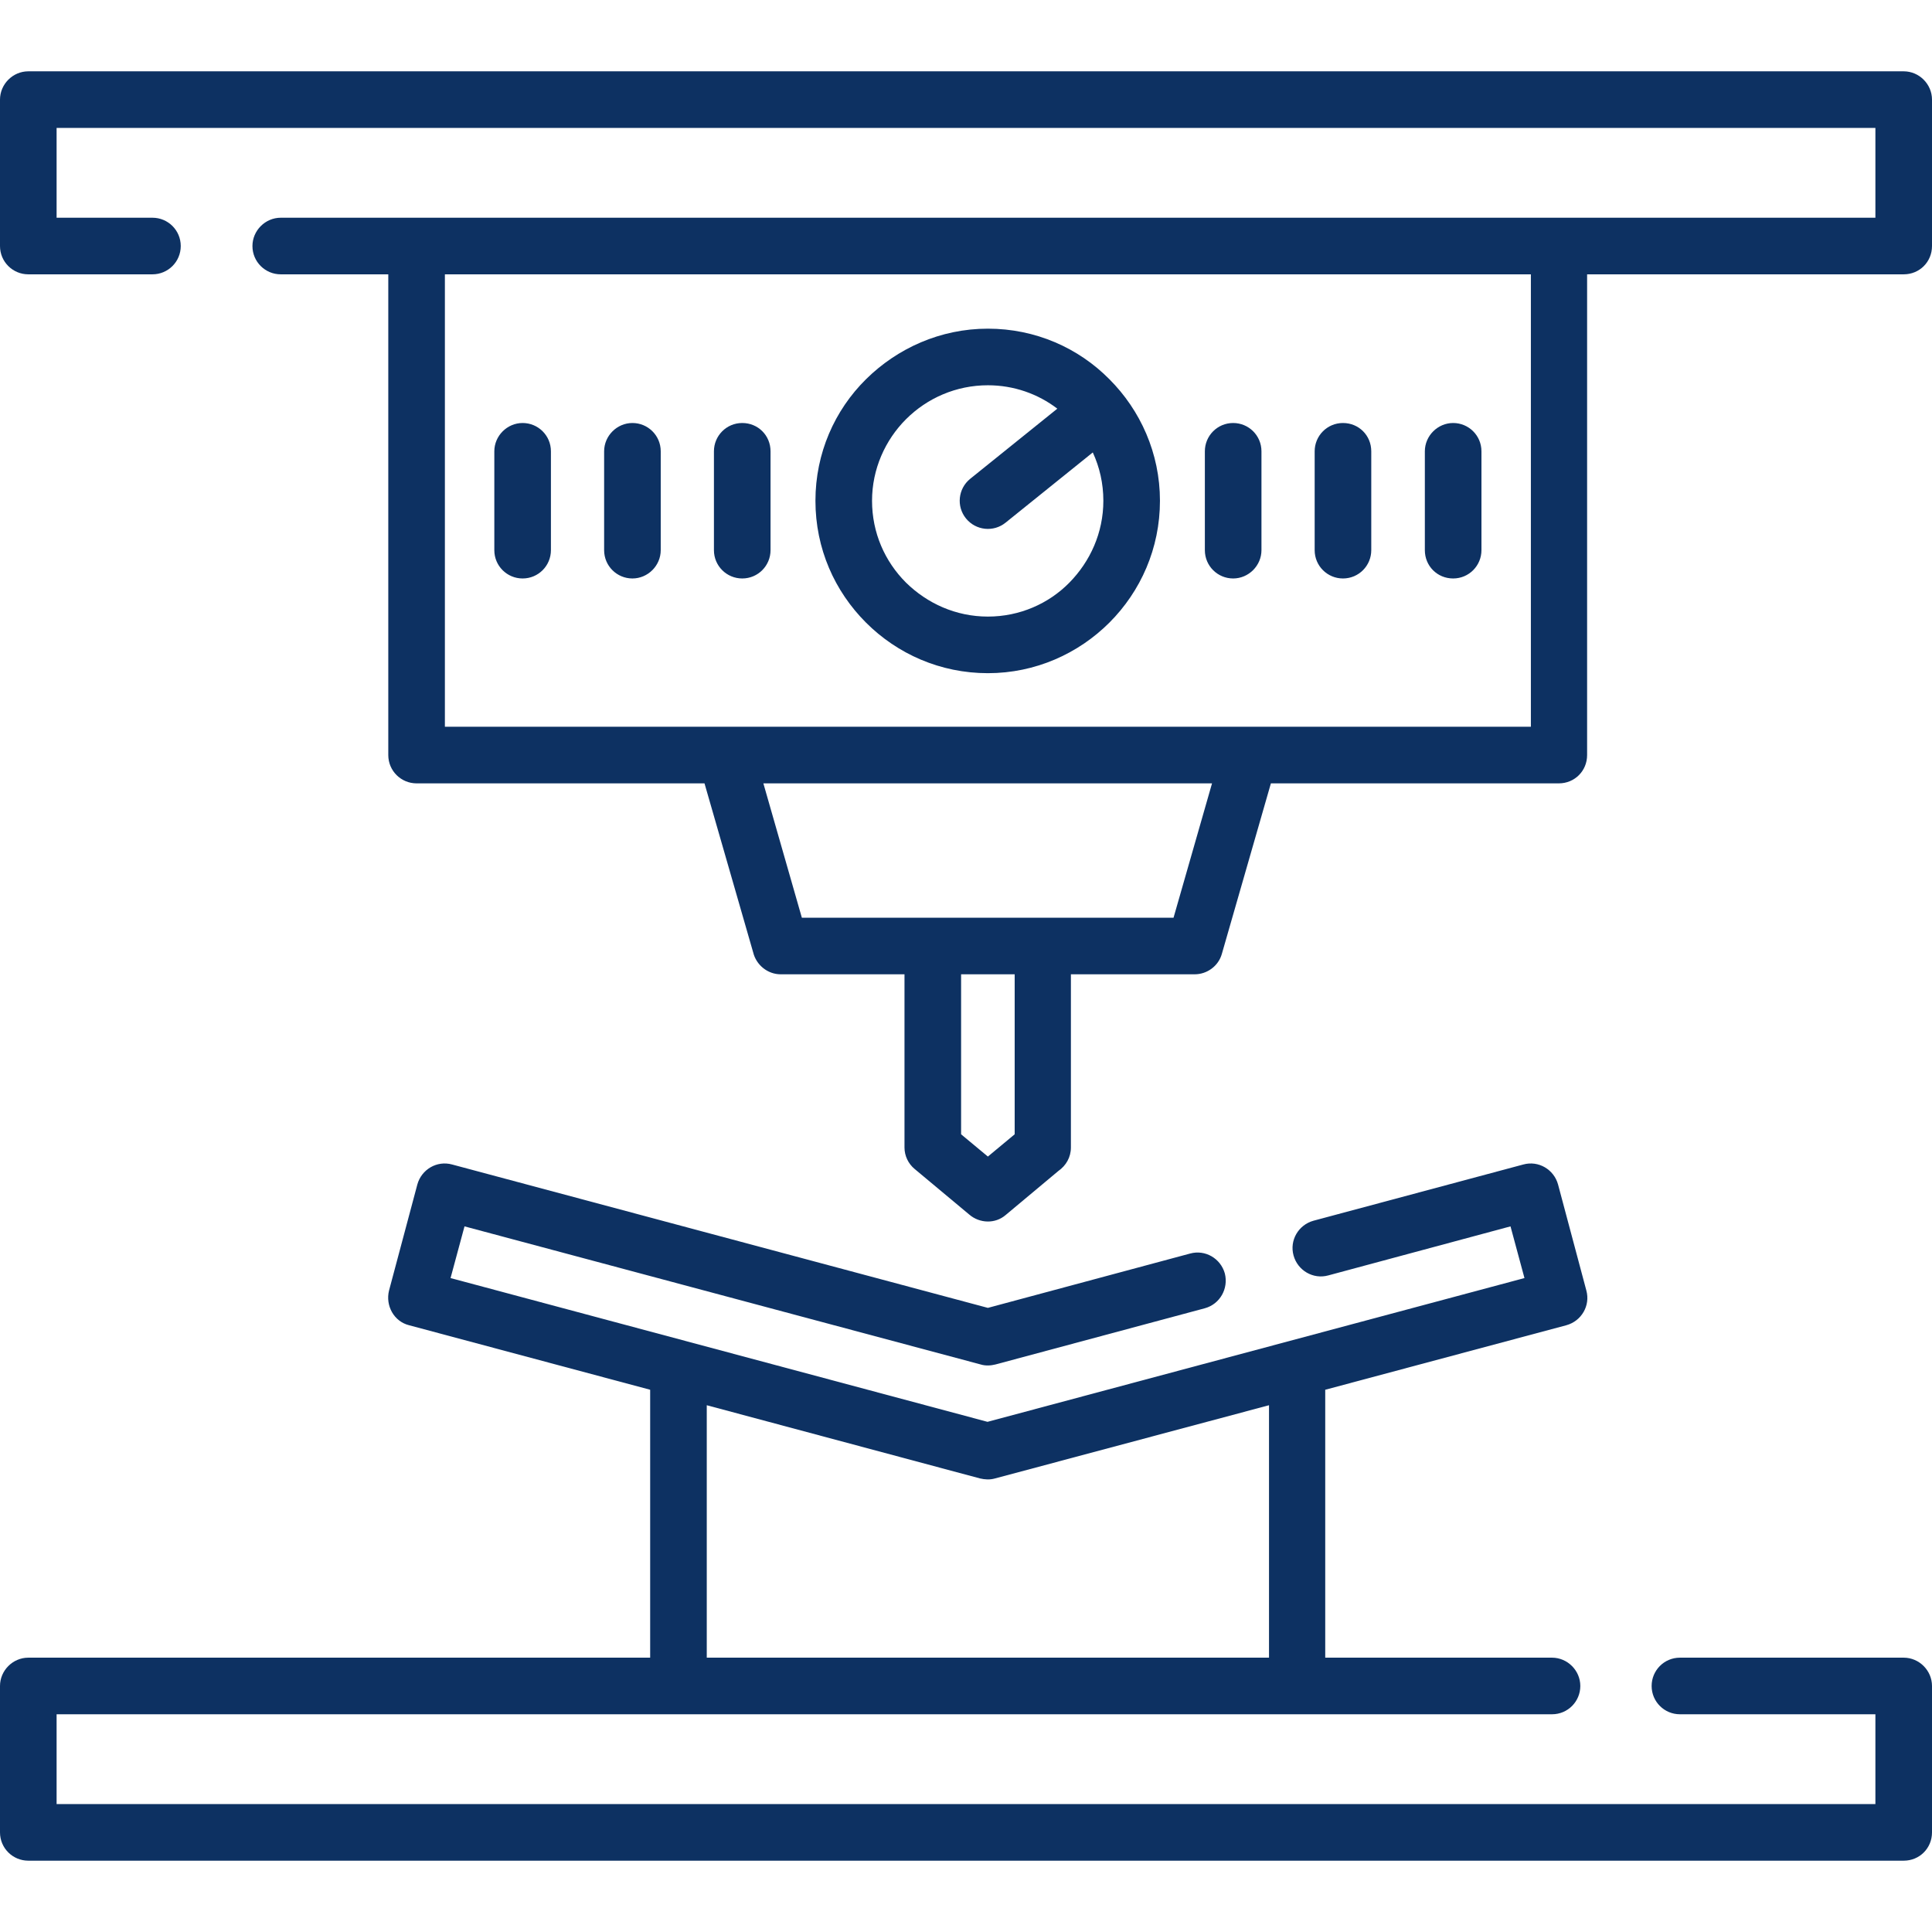
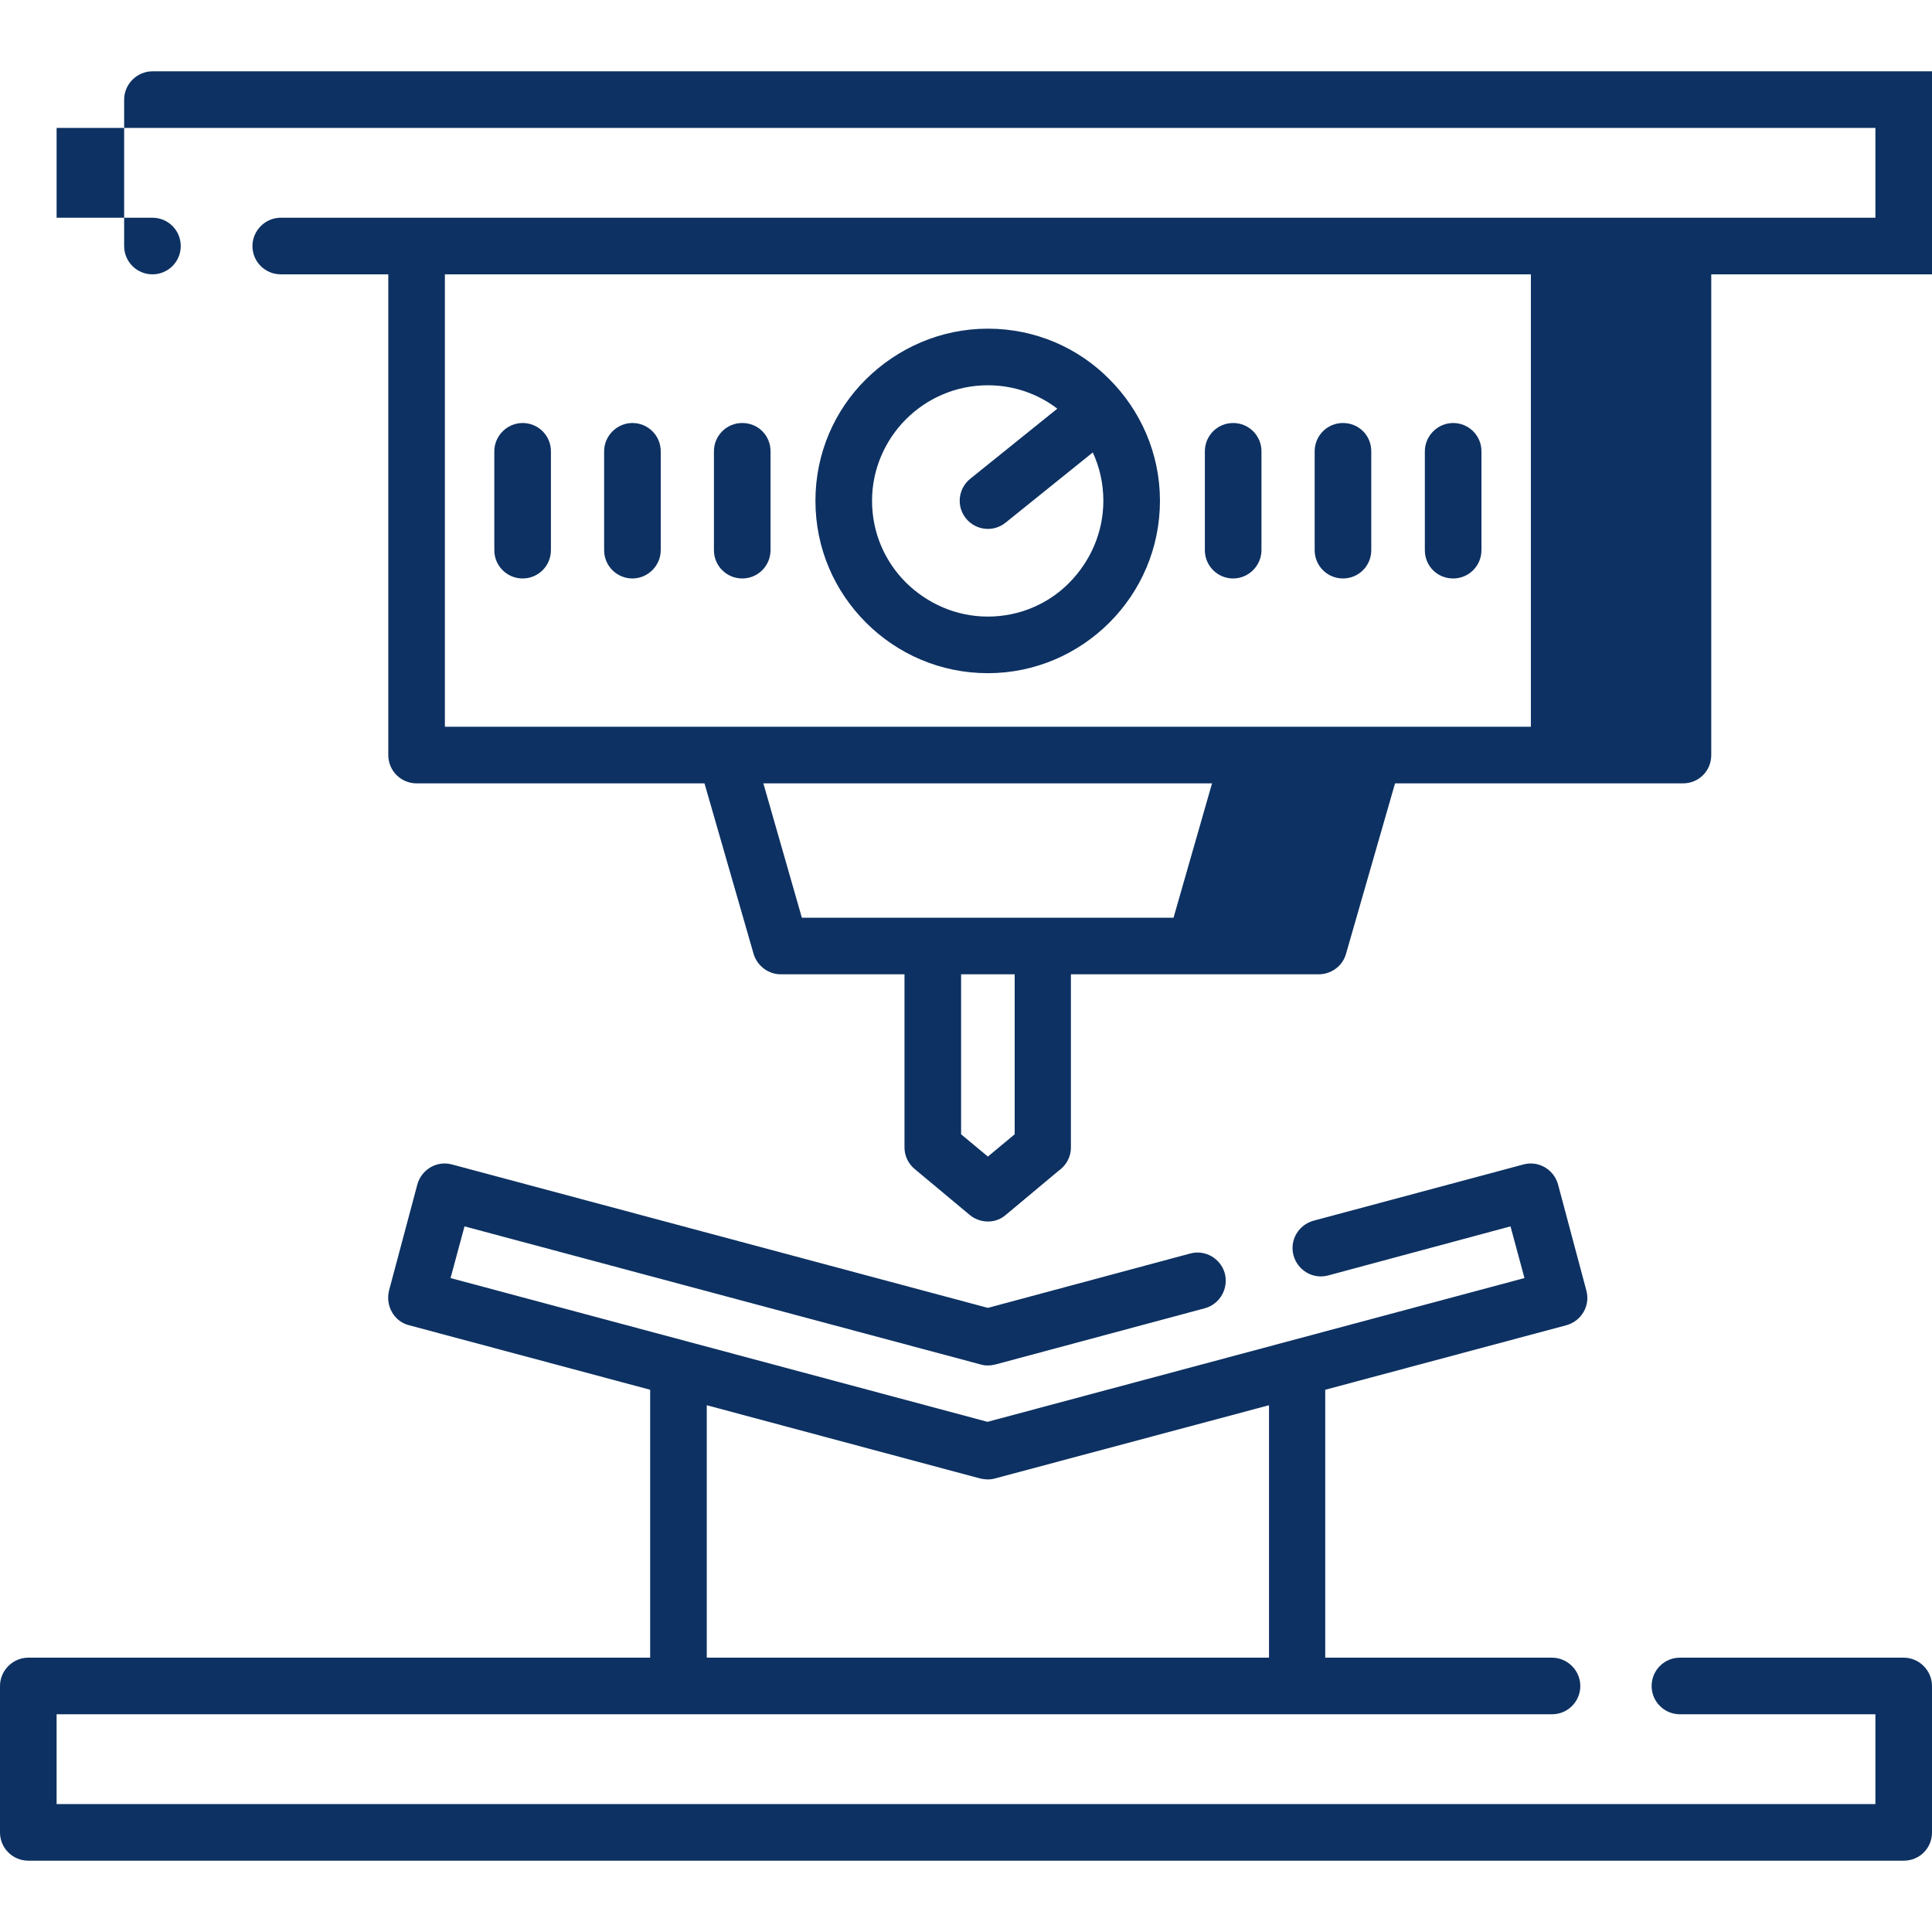
<svg xmlns="http://www.w3.org/2000/svg" viewBox="0 0 512 512">
-   <path d="m411.3 439.3c4.1 0 7.5 3.4 7.5 7.5s-3.3 7.5-7.5 7.5c-132.1 0-264.2 0-396.3 0v23.8h482v-23.8h-51.8c-4.1 0-7.5-3.3-7.5-7.5 0-4.1 3.3-7.5 7.5-7.5h59.3c4.1 0 7.5 3.4 7.5 7.5v38.8c0 4.2-3.3 7.5-7.5 7.5h-497c-4.1 0-7.5-3.3-7.5-7.5v-38.8c0-4.1 3.4-7.5 7.5-7.5h164.8v-71l-63.9-17.1c-4-1-6.3-5.2-5.3-9.2l7.5-28.1c1.1-4 5.2-6.4 9.2-5.3l142 38 53.6-14.4c4-1.1 8.1 1.3 9.2 5.3 1 4-1.3 8.1-5.3 9.2l-55.5 14.9c-1.2.3-2.6.4-3.9 0l-136.8-36.6-3.7 13.7c47.4 12.7 94.9 25.4 142.3 38.1 47.4-12.7 94.8-25.4 142.3-38.1l-3.7-13.7-48.3 13c-4 1.1-8.1-1.3-9.2-5.3s1.3-8.1 5.3-9.2l55.6-14.9c4-1.1 8.1 1.3 9.2 5.3l7.5 28.1c1.1 4-1.3 8.1-5.3 9.2l-63.9 17.1v71zm-127.5-181.1v45.9c0 2.6-1.3 4.8-3.3 6.2l-14 11.7c-2.8 2.4-6.9 2.2-9.6-.1l-14.5-12.1c-1.7-1.4-2.7-3.5-2.7-5.7v-45.9h-32.8c-3.5 0-6.5-2.5-7.3-5.8l-12.9-44.8h-76.3c-4.1 0-7.5-3.3-7.5-7.5v-127.4h-28.5c-4.1 0-7.5-3.3-7.5-7.5 0-4.1 3.4-7.5 7.5-7.5h422.6v-23.8h-482v23.8h25.4c4.1 0 7.5 3.3 7.5 7.5s-3.4 7.5-7.5 7.5h-32.9c-4.1 0-7.5-3.3-7.5-7.5v-38.8c0-4.1 3.4-7.5 7.5-7.5h497c4.1 0 7.5 3.4 7.5 7.5v38.8c0 4.2-3.3 7.5-7.5 7.5h-83.9v127.4c0 4.2-3.3 7.5-7.5 7.5h-76.3l-13 45.2c-.9 3.2-3.9 5.4-7.2 5.4zm-29.1 0v42.4l7.1 5.9 7.1-5.9v-42.4zm-52.4-50.6 10.2 35.6h98.5l10.2-35.6zm64.2-69.1c-3.2 2.6-7.9 2.1-10.5-1.1s-2.1-7.9 1.1-10.5l23.1-18.6c-5.1-3.9-11.5-6.2-18.4-6.2-8.4 0-16.1 3.4-21.7 9-5.5 5.5-9 13.2-9 21.6 0 8.5 3.4 16.1 9 21.7 5.6 5.5 13.2 9 21.7 9 8.4 0 16.1-3.4 21.6-9s9-13.2 9-21.7c0-4.6-1-8.9-2.8-12.8zm52.8-18.9c0-4.1 3.3-7.5 7.5-7.5 4.1 0 7.5 3.3 7.5 7.5v26.2c0 4.1-3.4 7.5-7.5 7.5s-7.5-3.3-7.5-7.5zm58.3 0c0-4.1 3.4-7.5 7.5-7.5s7.5 3.3 7.5 7.5v26.2c0 4.1-3.3 7.5-7.5 7.5s-7.5-3.3-7.5-7.5zm-29.2 0c0-4.1 3.3-7.5 7.5-7.5s7.5 3.3 7.5 7.5v26.2c0 4.1-3.3 7.5-7.5 7.5-4.1 0-7.5-3.3-7.5-7.5zm-217.4 0c0-4.1 3.4-7.5 7.5-7.5s7.5 3.3 7.5 7.5v26.2c0 4.1-3.3 7.5-7.5 7.5-4.1 0-7.5-3.3-7.5-7.5zm58.2 0c0-4.1 3.3-7.5 7.5-7.5s7.5 3.3 7.5 7.5v26.2c0 4.1-3.3 7.5-7.5 7.5-4.1 0-7.5-3.3-7.5-7.5zm-29.1 0c0-4.1 3.4-7.5 7.5-7.5s7.5 3.3 7.5 7.5v26.2c0 4.1-3.4 7.5-7.5 7.5s-7.5-3.3-7.5-7.5zm101.7-32.5c12.6 0 24 5.1 32.2 13.4 8.2 8.2 13.4 19.6 13.4 32.2s-5.1 24-13.4 32.3c-8.2 8.2-19.6 13.4-32.2 13.4s-24-5.1-32.3-13.4-13.4-19.6-13.4-32.3c0-12.6 5.1-24 13.4-32.2s19.7-13.4 32.3-13.4zm-143.9-14.4v119.9h287.8v-119.9zm69.4 299.7v66.9h149v-66.9l-72.6 19.4c-1.4.4-2.7.3-4 0z" fill="#0d3162" />
+   <path d="m411.3 439.3c4.1 0 7.5 3.4 7.5 7.5s-3.3 7.5-7.5 7.5c-132.1 0-264.2 0-396.3 0v23.8h482v-23.8h-51.8c-4.1 0-7.5-3.3-7.5-7.5 0-4.1 3.3-7.5 7.5-7.5h59.3c4.1 0 7.5 3.4 7.5 7.5v38.8c0 4.2-3.3 7.5-7.5 7.5h-497c-4.1 0-7.5-3.3-7.5-7.5v-38.8c0-4.1 3.4-7.5 7.5-7.5h164.8v-71l-63.9-17.1c-4-1-6.3-5.2-5.3-9.2l7.5-28.1c1.1-4 5.2-6.4 9.2-5.3l142 38 53.6-14.4c4-1.1 8.1 1.3 9.2 5.3 1 4-1.3 8.1-5.3 9.2l-55.5 14.9c-1.2.3-2.6.4-3.9 0l-136.8-36.6-3.7 13.7c47.4 12.7 94.9 25.4 142.3 38.1 47.4-12.7 94.8-25.4 142.3-38.1l-3.7-13.7-48.3 13c-4 1.1-8.1-1.3-9.2-5.3s1.3-8.1 5.3-9.2l55.6-14.9c4-1.1 8.1 1.3 9.2 5.3l7.5 28.1c1.1 4-1.3 8.1-5.3 9.2l-63.9 17.1v71zm-127.5-181.1v45.9c0 2.6-1.3 4.8-3.3 6.2l-14 11.7c-2.8 2.4-6.9 2.2-9.6-.1l-14.5-12.1c-1.7-1.4-2.7-3.5-2.7-5.7v-45.9h-32.8c-3.5 0-6.5-2.5-7.3-5.8l-12.9-44.8h-76.3c-4.1 0-7.5-3.3-7.5-7.5v-127.4h-28.5c-4.1 0-7.5-3.3-7.5-7.5 0-4.1 3.4-7.5 7.5-7.5h422.6v-23.8h-482v23.8h25.4c4.1 0 7.5 3.3 7.5 7.5s-3.4 7.5-7.5 7.5c-4.1 0-7.5-3.3-7.5-7.5v-38.8c0-4.1 3.4-7.5 7.5-7.5h497c4.1 0 7.5 3.4 7.5 7.5v38.8c0 4.2-3.3 7.5-7.5 7.5h-83.9v127.4c0 4.2-3.3 7.5-7.5 7.5h-76.3l-13 45.2c-.9 3.2-3.9 5.4-7.2 5.4zm-29.1 0v42.4l7.1 5.9 7.1-5.9v-42.4zm-52.4-50.6 10.2 35.6h98.5l10.2-35.6zm64.2-69.1c-3.2 2.6-7.9 2.1-10.5-1.1s-2.1-7.9 1.1-10.5l23.1-18.6c-5.1-3.9-11.5-6.2-18.4-6.2-8.4 0-16.1 3.4-21.7 9-5.5 5.5-9 13.2-9 21.6 0 8.5 3.4 16.1 9 21.7 5.6 5.5 13.2 9 21.7 9 8.4 0 16.1-3.4 21.6-9s9-13.2 9-21.7c0-4.6-1-8.9-2.8-12.8zm52.8-18.9c0-4.1 3.3-7.5 7.5-7.5 4.1 0 7.5 3.3 7.5 7.5v26.2c0 4.1-3.4 7.5-7.5 7.5s-7.5-3.3-7.5-7.5zm58.3 0c0-4.1 3.4-7.5 7.5-7.5s7.5 3.3 7.5 7.5v26.2c0 4.1-3.3 7.5-7.5 7.5s-7.5-3.3-7.5-7.5zm-29.2 0c0-4.1 3.3-7.5 7.5-7.5s7.5 3.3 7.5 7.5v26.2c0 4.1-3.3 7.5-7.5 7.5-4.1 0-7.5-3.3-7.5-7.5zm-217.4 0c0-4.1 3.4-7.5 7.5-7.5s7.5 3.3 7.5 7.5v26.2c0 4.1-3.3 7.5-7.5 7.5-4.1 0-7.5-3.3-7.5-7.5zm58.2 0c0-4.1 3.3-7.5 7.5-7.5s7.5 3.3 7.5 7.5v26.2c0 4.1-3.3 7.5-7.5 7.5-4.1 0-7.5-3.3-7.5-7.5zm-29.1 0c0-4.1 3.4-7.5 7.5-7.5s7.5 3.3 7.5 7.5v26.2c0 4.1-3.4 7.5-7.5 7.5s-7.5-3.3-7.5-7.5zm101.7-32.5c12.6 0 24 5.1 32.2 13.4 8.2 8.2 13.4 19.6 13.4 32.2s-5.1 24-13.4 32.3c-8.2 8.2-19.6 13.4-32.2 13.4s-24-5.1-32.3-13.4-13.4-19.6-13.4-32.3c0-12.6 5.1-24 13.4-32.2s19.7-13.4 32.3-13.4zm-143.9-14.4v119.9h287.8v-119.9zm69.4 299.7v66.9h149v-66.9l-72.6 19.4c-1.4.4-2.7.3-4 0z" fill="#0d3162" />
</svg>